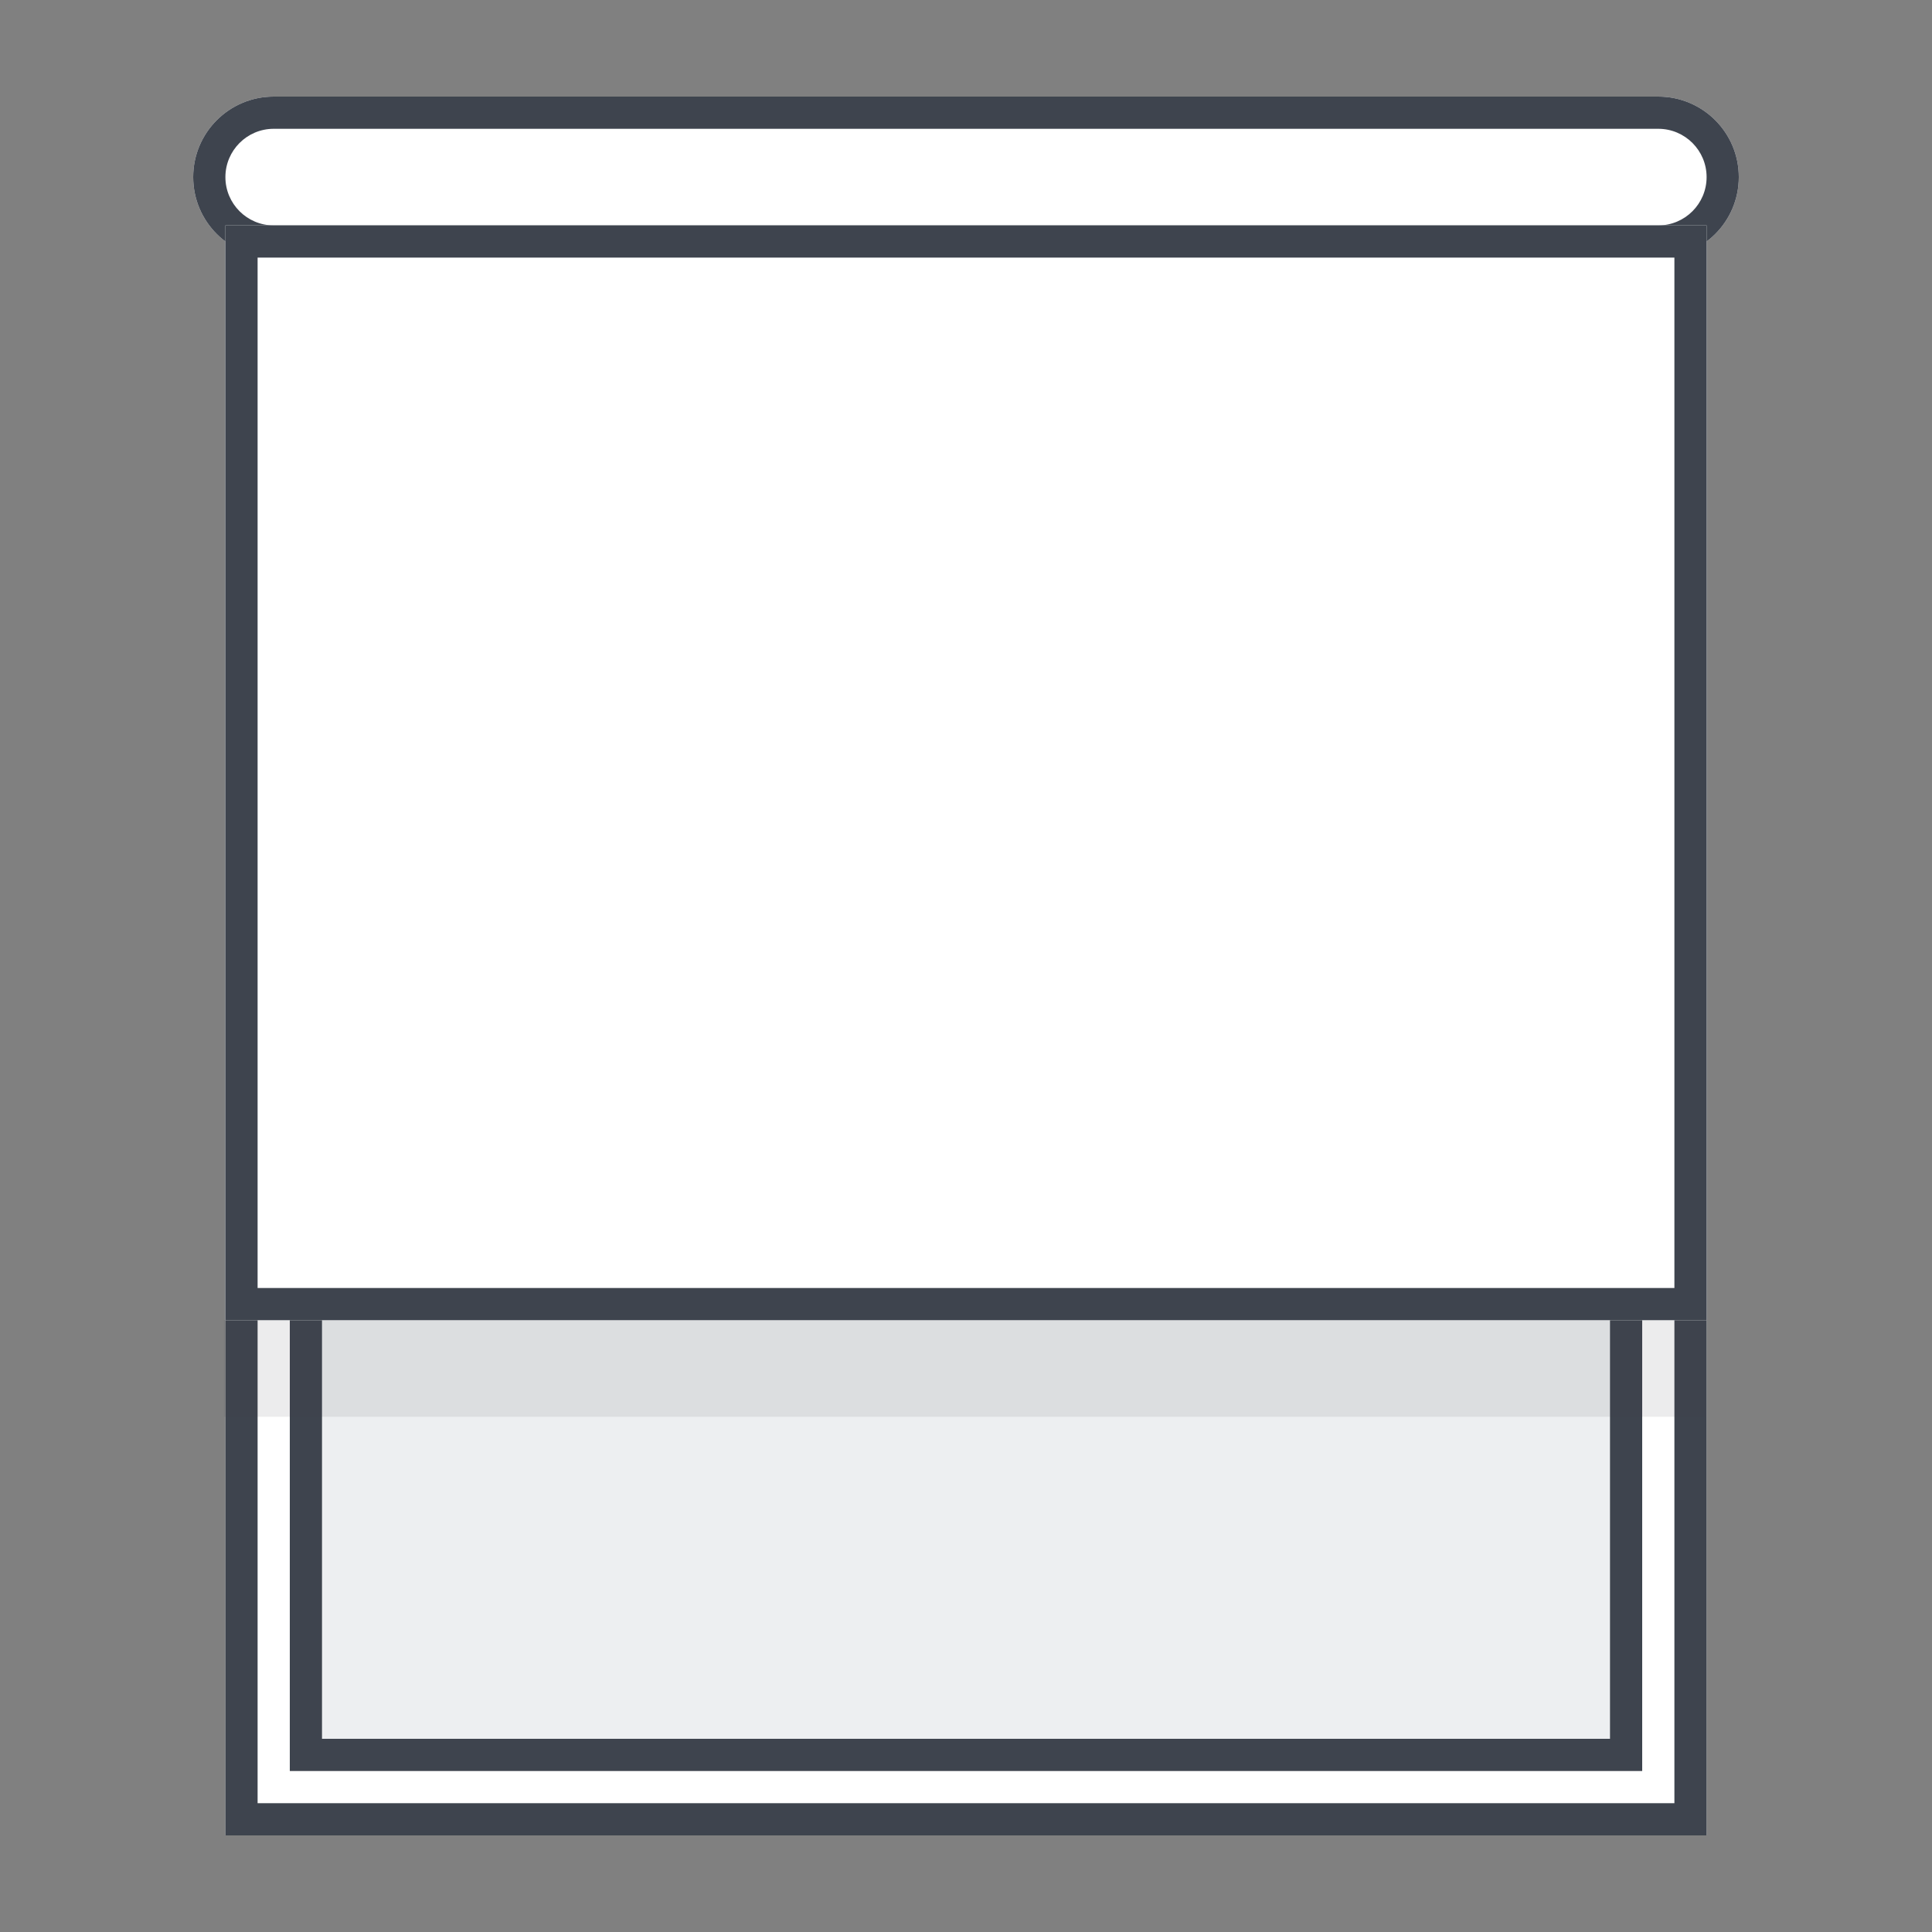
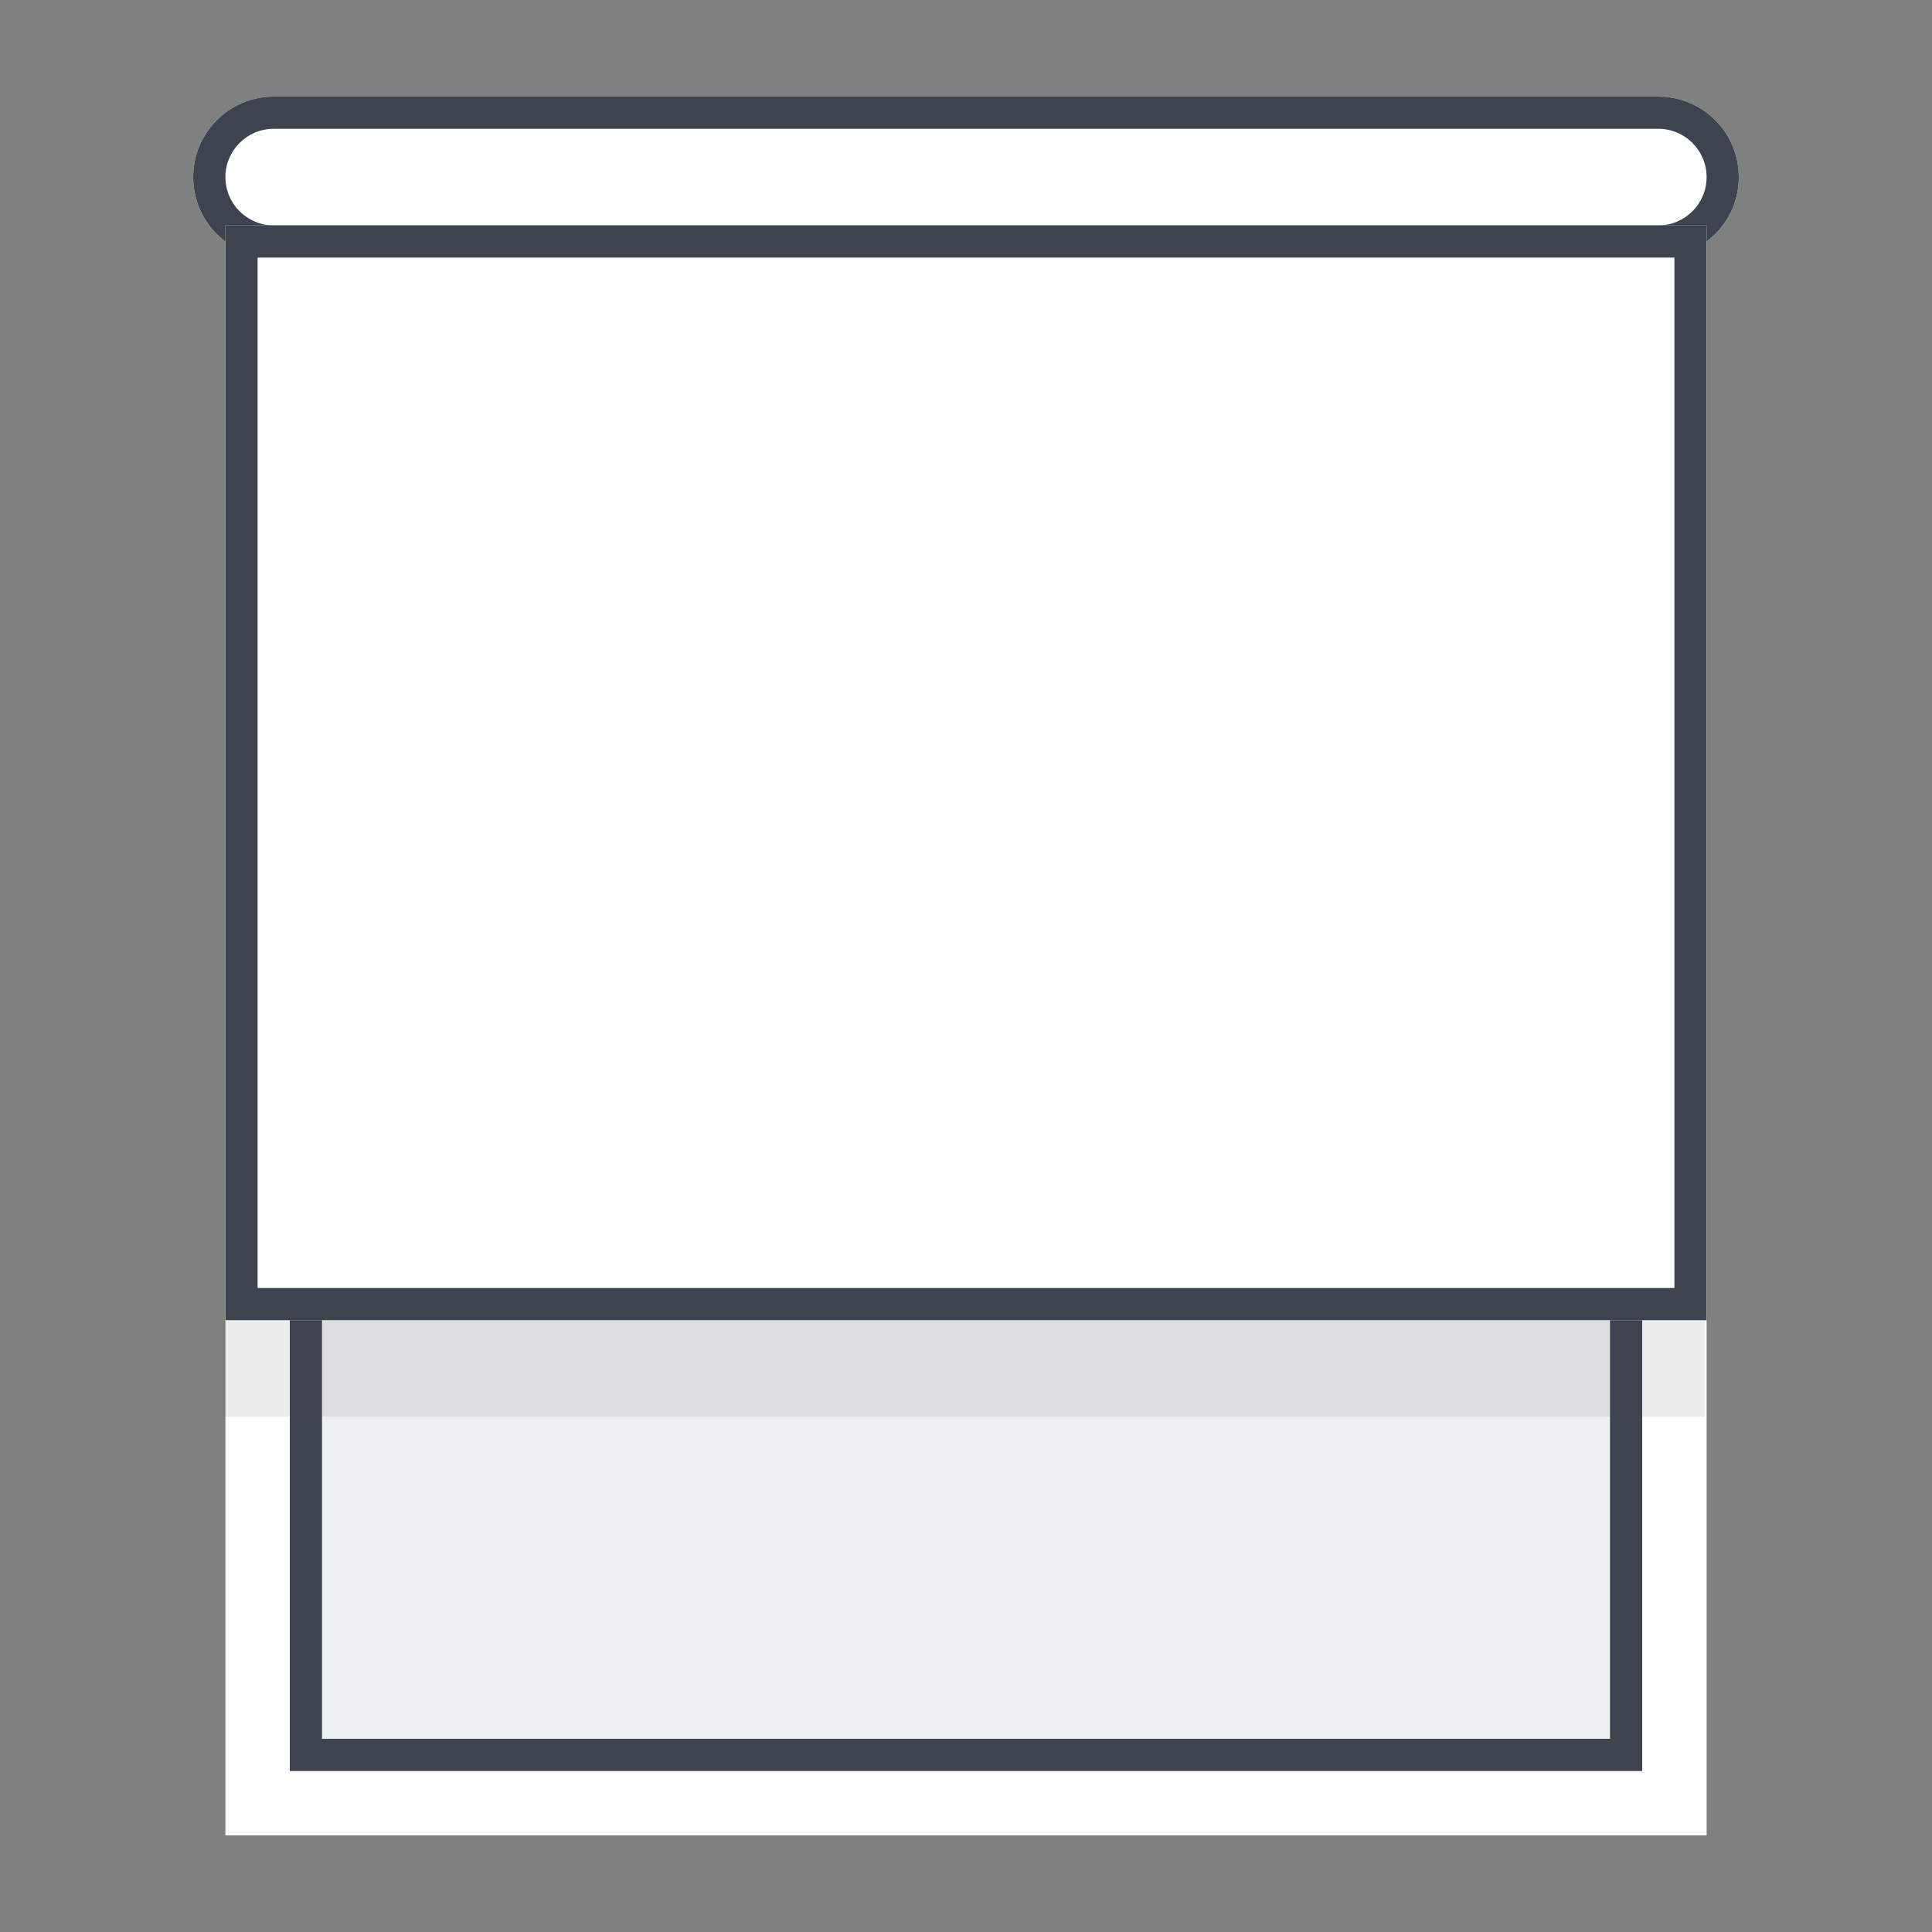
<svg xmlns="http://www.w3.org/2000/svg" width="60" height="60" viewBox="0 0 60 60" fill="none">
  <rect x="0" y="0" width="60" height="60" fill="#808080" stroke="none" />
  <path d="M7 7H53V57H7V7Z" fill="white" />
-   <path fill-rule="evenodd" clip-rule="evenodd" d="M52 8H8V56H52V8ZM7 7V57H53V7H7Z" fill="#3E444E" />
-   <path d="M9 7H51V55H9V7Z" fill="#EDEFF1" />
+   <path d="M9 7H51V55H9Z" fill="#EDEFF1" />
  <path fill-rule="evenodd" clip-rule="evenodd" d="M50 8H10V54H50V8ZM9 7V55H51V7H9Z" fill="#3E444E" />
  <path fill-rule="evenodd" clip-rule="evenodd" d="M6.95 44H52.95V41H6.95V44Z" fill="#3E444E" fill-opacity="0.1" />
  <path d="M6 5.5C6 4.119 7.119 3 8.5 3H51.5C52.881 3 54 4.119 54 5.5C54 6.881 52.881 8 51.5 8H8.5C7.119 8 6 6.881 6 5.5Z" fill="white" />
  <path fill-rule="evenodd" clip-rule="evenodd" d="M51.5 4H8.5C7.672 4 7 4.672 7 5.5C7 6.328 7.672 7 8.5 7H51.5C52.328 7 53 6.328 53 5.5C53 4.672 52.328 4 51.5 4ZM8.5 3C7.119 3 6 4.119 6 5.5C6 6.881 7.119 8 8.5 8H51.5C52.881 8 54 6.881 54 5.5C54 4.119 52.881 3 51.5 3H8.5Z" fill="#3E444E" />
  <path d="M7 7H53V41H7V7Z" fill="white" />
  <path fill-rule="evenodd" clip-rule="evenodd" d="M52 8H8V40H52V8ZM7 7V41H53V7H7Z" fill="#3E444E" />
</svg>